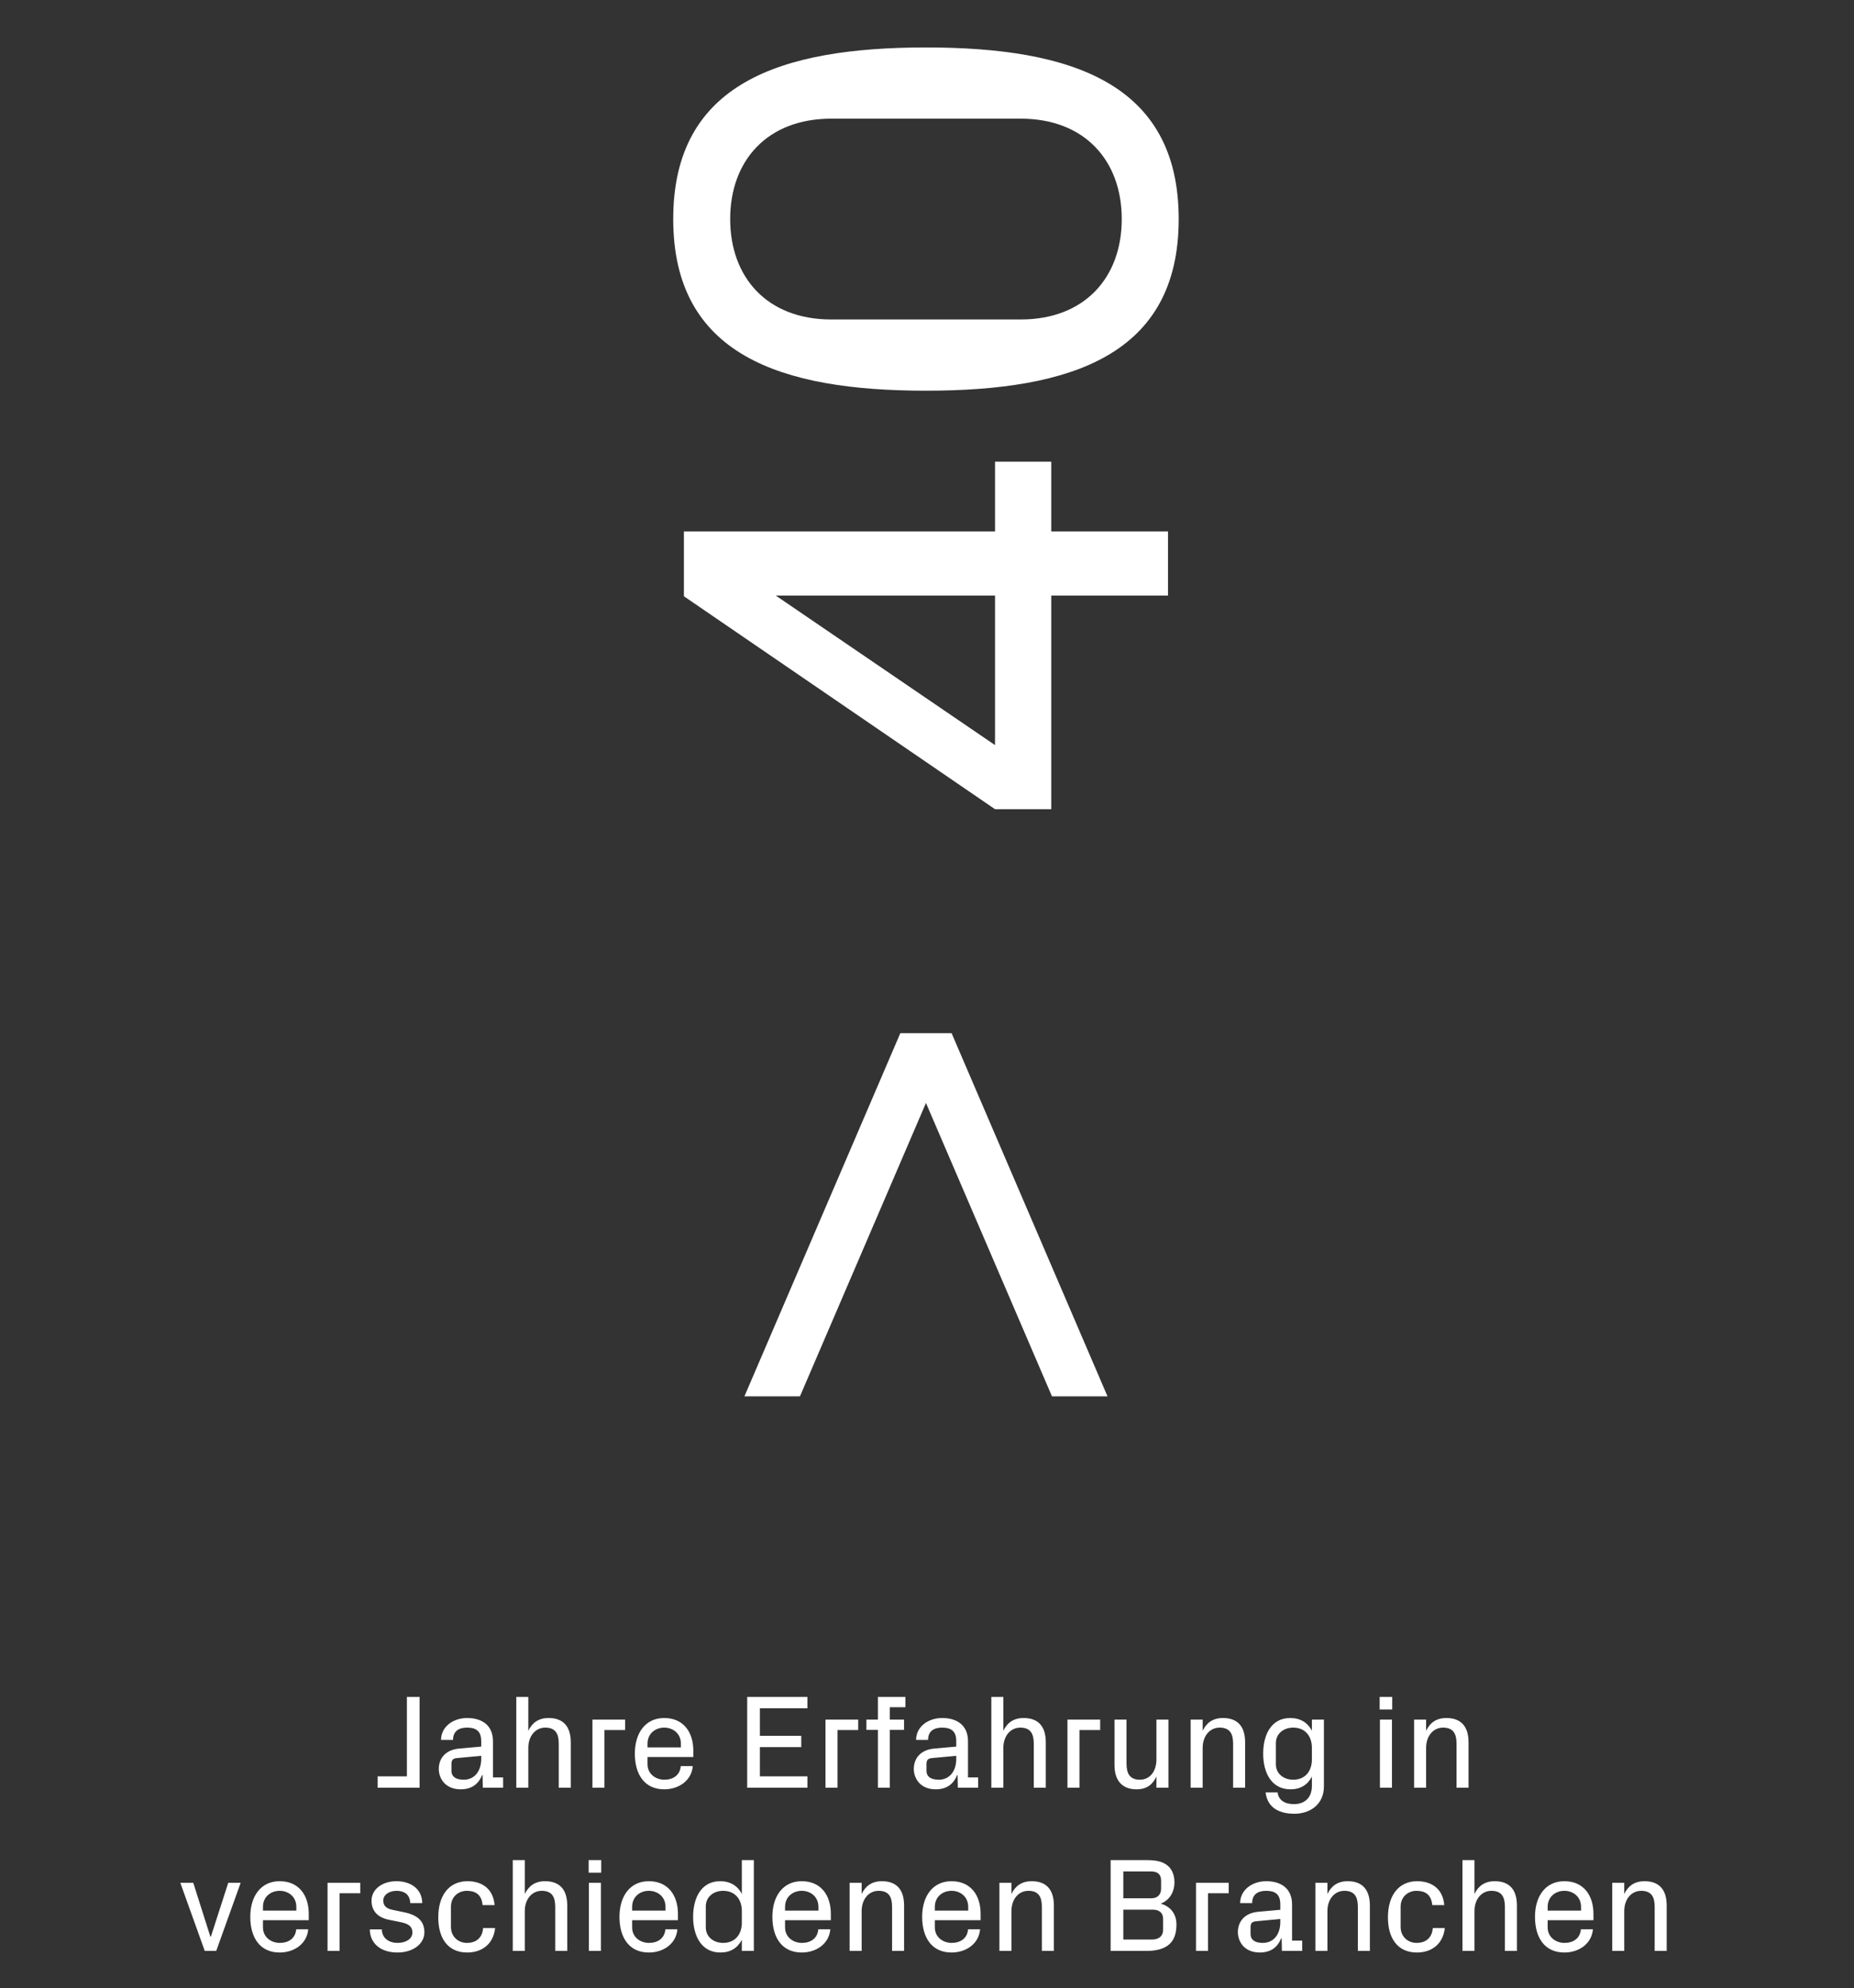
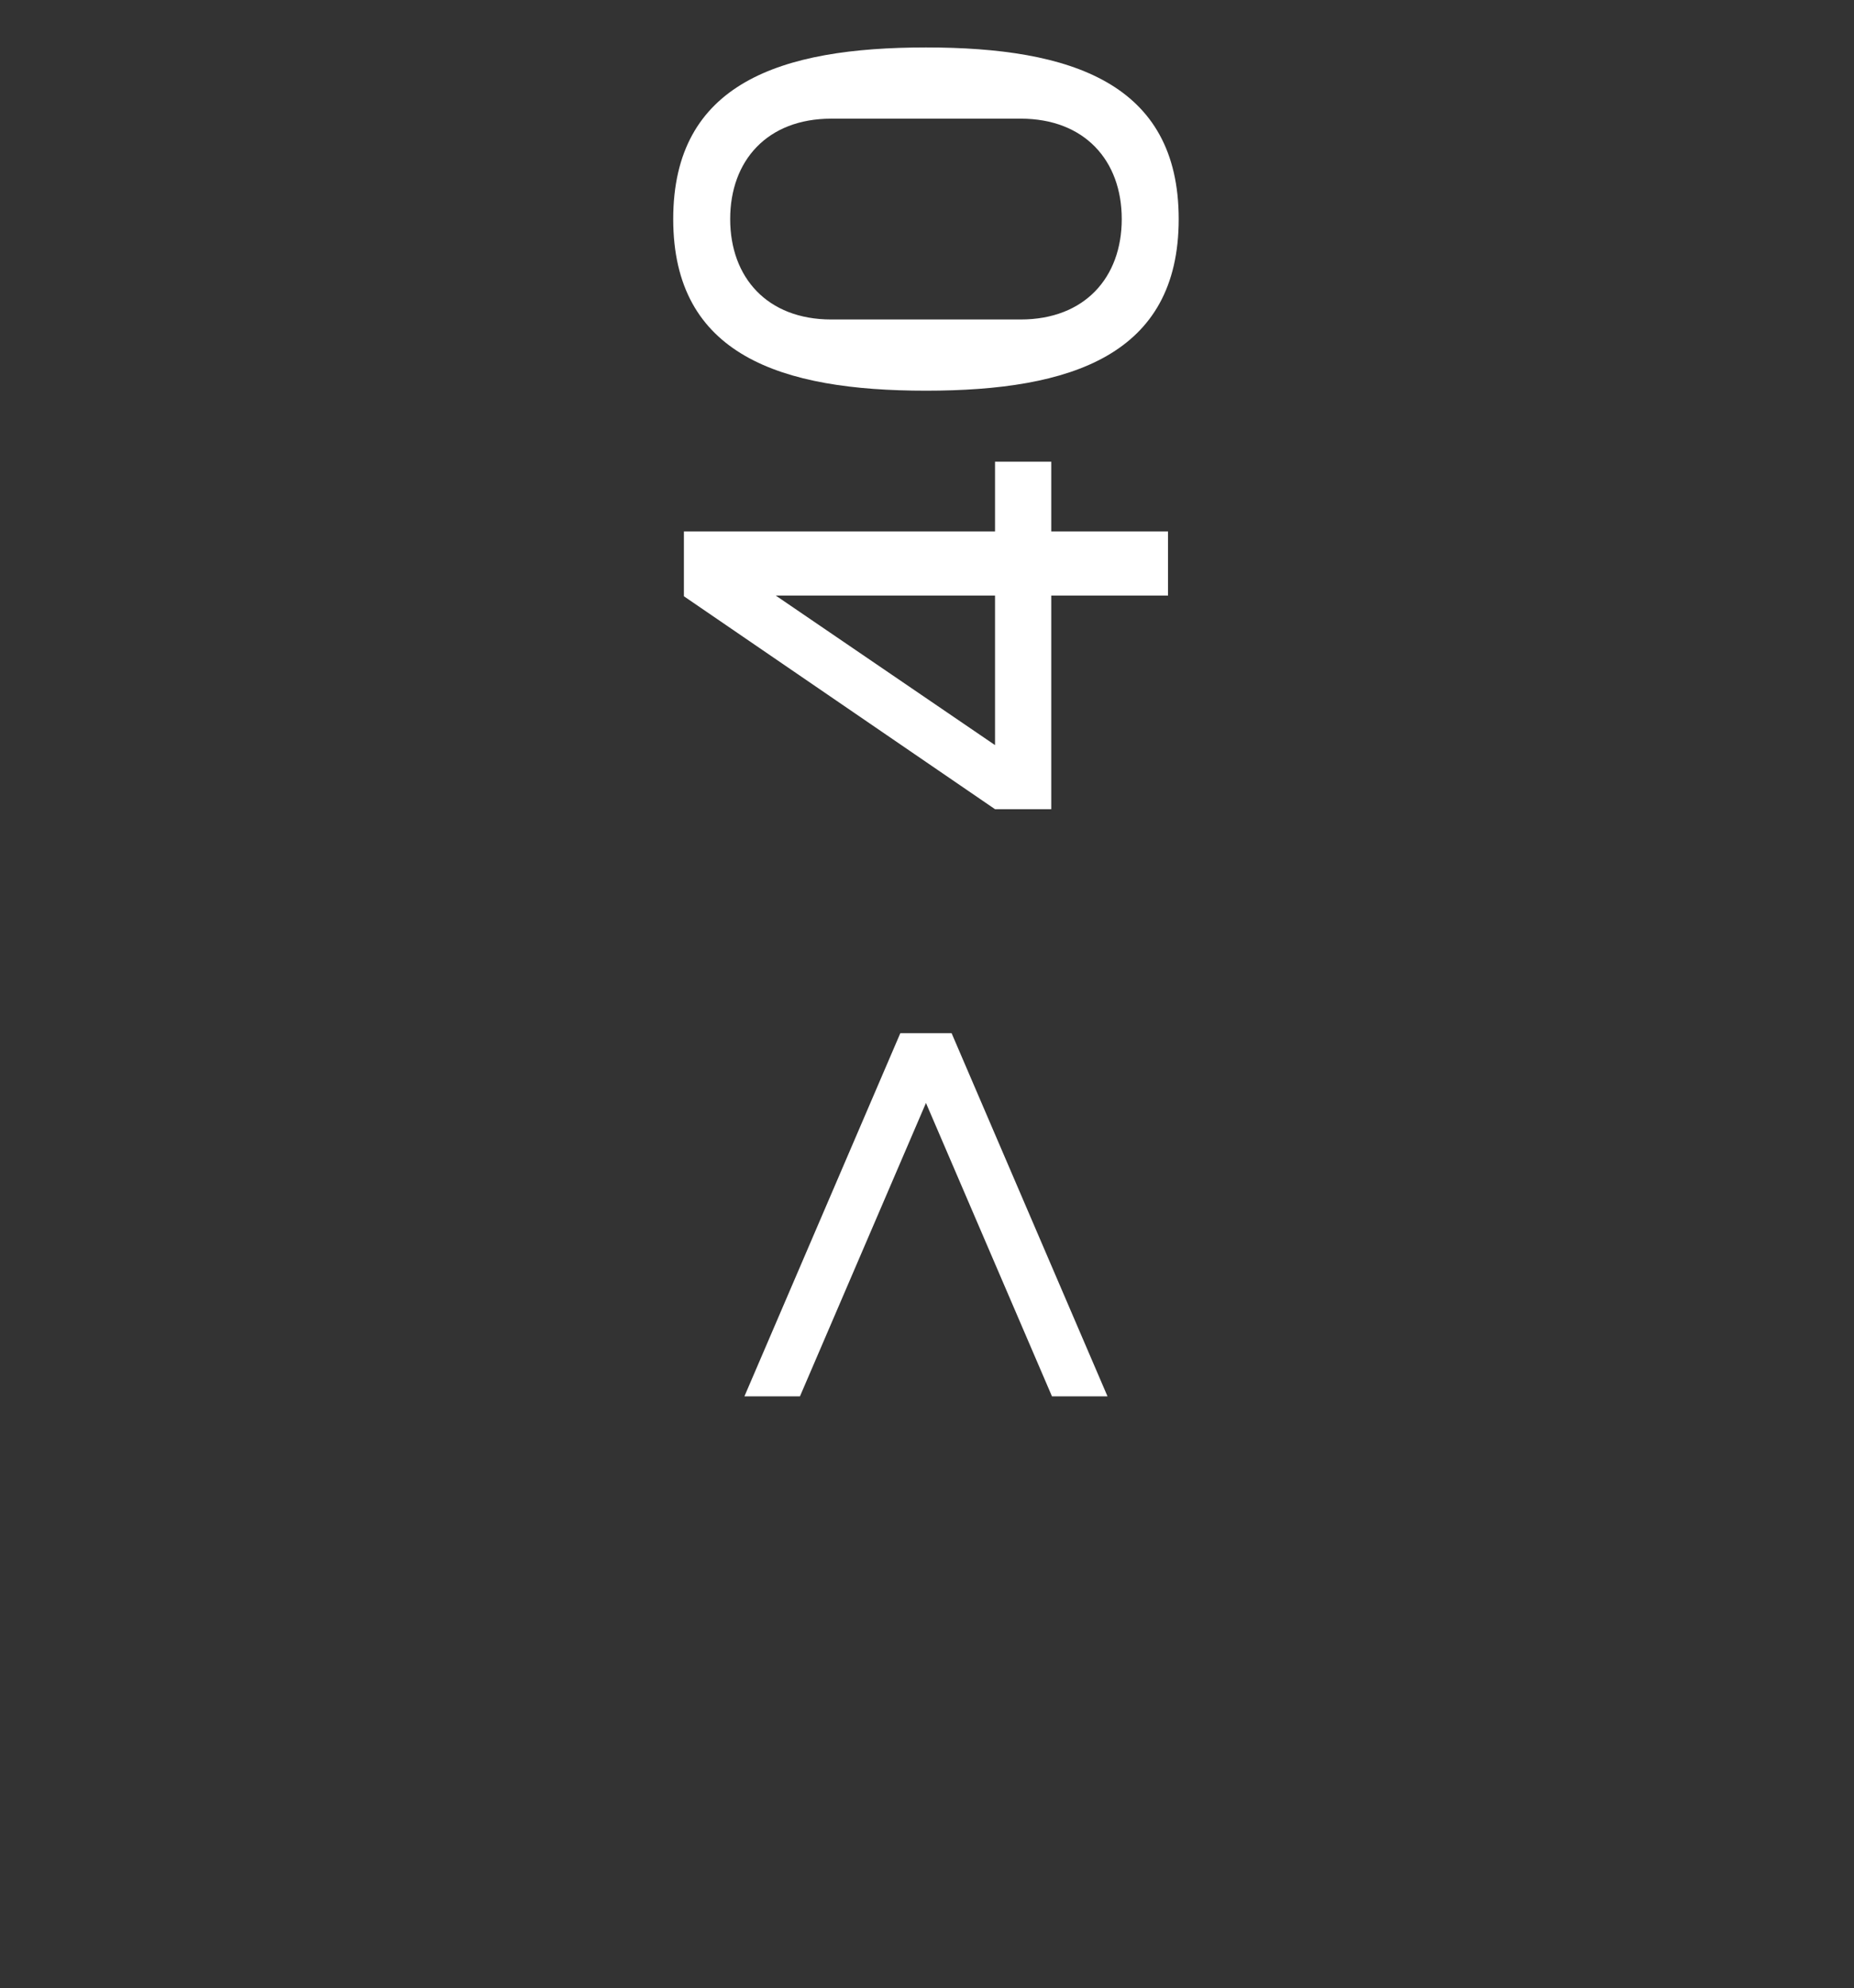
<svg xmlns="http://www.w3.org/2000/svg" width="250" height="268" viewBox="0 0 250 268" fill="none">
  <rect x="0" y="0" width="250" height="268" fill="#333333" stroke="none" />
  <path d="M107.868 188.24H100.38L121.404 139.28H128.316L149.34 188.24H141.852L124.86 148.688L107.868 188.24ZM157.5 71.647V80.287H141.756V109.086H134.172L92.22 80.382V71.647H134.172V62.239H141.756V71.647H157.5ZM104.604 80.287L134.172 100.446V80.287H104.604ZM124.86 6.396C144.444 6.396 158.94 11.197 158.94 29.532C158.94 47.868 144.444 52.669 124.86 52.669C105.276 52.669 90.78 47.868 90.78 29.532C90.78 11.197 105.276 6.396 124.86 6.396ZM151.26 29.532C151.26 21.66 146.268 15.996 137.628 15.996H112.092C103.452 15.996 98.46 21.66 98.46 29.532C98.46 37.404 103.452 43.069 112.092 43.069H137.628C146.268 43.069 151.26 37.404 151.26 29.532Z" fill="white" />
-   <path d="M56.578 228.76V241H50.926V239.47H54.868V228.76H56.578ZM62.117 241.216C61.218 241.216 60.444 240.928 59.922 240.388C59.453 239.902 59.166 239.2 59.166 238.48C59.166 237.04 60.084 235.888 61.901 235.726L64.889 235.456V234.718C64.889 233.296 64.115 232.9 62.981 232.9C61.847 232.9 61.092 233.386 61.092 234.556H59.471C59.471 232.828 61.038 231.604 62.999 231.604C64.98 231.604 66.474 232.576 66.474 234.736V239.614H67.841V241H65.106L65.07 239.308H64.998C64.493 240.604 63.486 241.216 62.117 241.216ZM62.532 239.92C63.989 239.92 64.889 238.768 64.889 237.112V236.698L61.632 237.004C60.965 237.058 60.876 237.364 60.876 237.886V238.696C60.876 239.542 61.505 239.92 62.532 239.92ZM71.24 241H69.62V228.76H71.24V233.332C71.744 232.27 72.59 231.604 73.976 231.604C75.758 231.604 76.964 232.54 76.964 234.88V241H75.344V235.06C75.344 233.728 74.912 232.9 73.526 232.9C72.194 232.9 71.24 234.034 71.24 235.636V241ZM79.886 241V231.82H84.296V233.224H81.506V241H79.886ZM91.815 235.06C91.815 233.71 90.771 232.9 89.565 232.9C88.359 232.9 87.315 233.71 87.315 235.06V235.564H91.815V235.06ZM89.565 241.216C86.919 241.216 85.605 239.218 85.605 236.41C85.605 233.602 87.045 231.604 89.565 231.604C92.193 231.604 93.489 233.548 93.489 235.996V236.86H87.315V237.832C87.315 239.164 88.431 239.92 89.583 239.92C90.735 239.92 91.689 239.344 91.797 238.084H93.417C93.255 240.046 91.527 241.216 89.565 241.216ZM100.755 241V228.76H108.873V230.29H102.465V233.998H108.045V235.528H102.465V239.47H108.873V241H100.755ZM111.315 241V231.82H115.725V233.224H112.935V241H111.315ZM119.981 241H118.379V233.206H116.831V231.82H118.379V228.76H122.087V230.146H119.981V231.82H121.907V233.206H119.981V241ZM126.172 241.216C125.272 241.216 124.498 240.928 123.976 240.388C123.508 239.902 123.22 239.2 123.22 238.48C123.22 237.04 124.138 235.888 125.956 235.726L128.944 235.456V234.718C128.944 233.296 128.17 232.9 127.036 232.9C125.902 232.9 125.146 233.386 125.146 234.556H123.526C123.526 232.828 125.092 231.604 127.054 231.604C129.034 231.604 130.528 232.576 130.528 234.736V239.614H131.896V241H129.16L129.124 239.308H129.052C128.548 240.604 127.54 241.216 126.172 241.216ZM126.586 239.92C128.044 239.92 128.944 238.768 128.944 237.112V236.698L125.686 237.004C125.02 237.058 124.93 237.364 124.93 237.886V238.696C124.93 239.542 125.56 239.92 126.586 239.92ZM135.295 241H133.675V228.76H135.295V233.332C135.799 232.27 136.645 231.604 138.031 231.604C139.813 231.604 141.019 232.54 141.019 234.88V241H139.399V235.06C139.399 233.728 138.967 232.9 137.581 232.9C136.249 232.9 135.295 234.034 135.295 235.636V241ZM143.94 241V231.82H148.35V233.224H145.56V241H143.94ZM155.936 239.488C155.432 240.568 154.64 241.216 153.254 241.216C151.562 241.216 150.284 240.298 150.284 237.94V231.82H151.904V237.76C151.904 239.074 152.336 239.92 153.704 239.92C155.072 239.92 155.936 238.786 155.936 237.184V231.82H157.556V241H155.936V239.488ZM166.276 235.06C166.276 233.728 165.844 232.9 164.458 232.9C163.126 232.9 162.172 234.034 162.172 235.636V241H160.552V231.82H162.172V233.332C162.676 232.27 163.522 231.604 164.908 231.604C166.69 231.604 167.896 232.54 167.896 234.88V241H166.276V235.06ZM174.561 244.51C172.653 244.51 170.925 243.826 170.655 241.63H172.275C172.401 242.674 173.229 243.214 174.489 243.214C175.749 243.214 176.901 242.512 176.901 240.748V239.506C176.325 240.604 175.371 241.216 174.003 241.216C171.519 241.216 170.331 239.074 170.331 236.41C170.331 233.746 171.501 231.604 173.967 231.604C175.335 231.604 176.325 232.216 176.901 233.314V231.82H178.521V240.82C178.521 243.358 176.523 244.51 174.561 244.51ZM176.901 235.636C176.901 234.052 176.001 232.9 174.381 232.9C173.049 232.9 172.041 233.746 172.041 234.988V237.832C172.041 239.074 173.049 239.92 174.381 239.92C176.001 239.92 176.901 238.768 176.901 237.184V235.636ZM187.695 241H186.075V231.82H187.695V241ZM187.731 228.76V230.452H186.039V228.76H187.731ZM196.405 235.06C196.405 233.728 195.973 232.9 194.587 232.9C193.255 232.9 192.301 234.034 192.301 235.636V241H190.681V231.82H192.301V233.332C192.805 232.27 193.651 231.604 195.037 231.604C196.819 231.604 198.025 232.54 198.025 234.88V241H196.405V235.06ZM29.157 263H27.609L24.315 253.82H26.061L28.365 261.074H28.437L30.777 253.82H32.451L29.157 263ZM39.959 257.06C39.959 255.71 38.915 254.9 37.709 254.9C36.503 254.9 35.459 255.71 35.459 257.06V257.564H39.959V257.06ZM37.709 263.216C35.063 263.216 33.749 261.218 33.749 258.41C33.749 255.602 35.189 253.604 37.709 253.604C40.337 253.604 41.633 255.548 41.633 257.996V258.86H35.459V259.832C35.459 261.164 36.575 261.92 37.727 261.92C38.879 261.92 39.833 261.344 39.941 260.084H41.561C41.399 262.046 39.671 263.216 37.709 263.216ZM44.167 263V253.82H48.577V255.224H45.787V263H44.167ZM53.591 263.216C51.521 263.216 49.901 262.154 49.865 260.102H51.485C51.521 261.326 52.493 261.92 53.609 261.92C54.689 261.92 55.607 261.416 55.607 260.516C55.607 259.778 55.193 259.346 53.969 259.112L52.457 258.806C50.963 258.5 50.099 257.654 50.099 256.214C50.099 254.756 51.467 253.604 53.465 253.604C55.193 253.604 56.903 254.486 56.939 256.556H55.319C55.283 255.35 54.455 254.9 53.483 254.9C52.475 254.9 51.683 255.44 51.683 256.196C51.683 256.916 52.079 257.294 52.979 257.474L54.527 257.798C56.345 258.176 57.227 259.022 57.227 260.498C57.227 262.01 55.751 263.216 53.591 263.216ZM59.097 258.482C59.097 255.53 60.537 253.604 63.039 253.604C64.983 253.604 66.513 254.612 66.693 256.826H65.073C64.947 255.332 64.029 254.9 62.949 254.9C61.869 254.9 60.807 255.638 60.807 257.06V259.76C60.807 261.074 61.779 261.92 62.967 261.92C64.155 261.92 65.037 261.29 65.145 259.922H66.765C66.513 262.19 64.875 263.216 63.003 263.216C60.339 263.216 59.097 261.218 59.097 258.482ZM70.765 263H69.145V250.76H70.765V255.332C71.269 254.27 72.115 253.604 73.501 253.604C75.283 253.604 76.489 254.54 76.489 256.88V263H74.869V257.06C74.869 255.728 74.437 254.9 73.051 254.9C71.719 254.9 70.765 256.034 70.765 257.636V263ZM81.031 263H79.411V253.82H81.031V263ZM81.067 250.76V252.452H79.375V250.76H81.067ZM89.74 257.06C89.74 255.71 88.697 254.9 87.49 254.9C86.284 254.9 85.24 255.71 85.24 257.06V257.564H89.74V257.06ZM87.49 263.216C84.844 263.216 83.531 261.218 83.531 258.41C83.531 255.602 84.971 253.604 87.49 253.604C90.118 253.604 91.415 255.548 91.415 257.996V258.86H85.24V259.832C85.24 261.164 86.356 261.92 87.508 261.92C88.66 261.92 89.615 261.344 89.722 260.084H91.343C91.18 262.046 89.453 263.216 87.49 263.216ZM100.032 257.636C100.032 256.052 99.132 254.9 97.512 254.9C96.18 254.9 95.172 255.746 95.172 256.988V259.832C95.172 261.074 96.18 261.92 97.512 261.92C99.132 261.92 100.032 260.768 100.032 259.184V257.636ZM101.652 263H100.032V261.506C99.456 262.604 98.502 263.216 97.134 263.216C94.65 263.216 93.462 261.074 93.462 258.41C93.462 255.746 94.632 253.604 97.098 253.604C98.466 253.604 99.456 254.216 100.032 255.314V250.76H101.652V263ZM110.36 257.06C110.36 255.71 109.316 254.9 108.11 254.9C106.904 254.9 105.86 255.71 105.86 257.06V257.564H110.36V257.06ZM108.11 263.216C105.464 263.216 104.15 261.218 104.15 258.41C104.15 255.602 105.59 253.604 108.11 253.604C110.738 253.604 112.034 255.548 112.034 257.996V258.86H105.86V259.832C105.86 261.164 106.976 261.92 108.128 261.92C109.28 261.92 110.234 261.344 110.342 260.084H111.962C111.8 262.046 110.072 263.216 108.11 263.216ZM120.291 257.06C120.291 255.728 119.859 254.9 118.473 254.9C117.141 254.9 116.187 256.034 116.187 257.636V263H114.567V253.82H116.187V255.332C116.691 254.27 117.537 253.604 118.923 253.604C120.705 253.604 121.911 254.54 121.911 256.88V263H120.291V257.06ZM130.557 257.06C130.557 255.71 129.513 254.9 128.307 254.9C127.101 254.9 126.057 255.71 126.057 257.06V257.564H130.557V257.06ZM128.307 263.216C125.661 263.216 124.347 261.218 124.347 258.41C124.347 255.602 125.787 253.604 128.307 253.604C130.935 253.604 132.231 255.548 132.231 257.996V258.86H126.057V259.832C126.057 261.164 127.173 261.92 128.325 261.92C129.477 261.92 130.431 261.344 130.539 260.084H132.159C131.997 262.046 130.269 263.216 128.307 263.216ZM140.489 257.06C140.489 255.728 140.057 254.9 138.671 254.9C137.339 254.9 136.385 256.034 136.385 257.636V263H134.765V253.82H136.385V255.332C136.889 254.27 137.735 253.604 139.121 253.604C140.903 253.604 142.109 254.54 142.109 256.88V263H140.489V257.06ZM155.234 252.29H151.472V255.908H155.234C156.134 255.908 156.566 255.368 156.566 254.612V253.514C156.566 252.686 156.098 252.29 155.234 252.29ZM156.512 256.628C157.79 256.988 158.636 257.96 158.636 259.436C158.636 260.624 158.33 261.506 157.7 262.082C157.016 262.712 155.972 263 154.622 263H149.762V250.76H154.532C155.738 250.76 156.602 250.886 157.304 251.39C157.988 251.876 158.366 252.704 158.366 253.73C158.366 255.116 157.664 256.196 156.512 256.628ZM156.836 258.662C156.836 257.852 156.296 257.438 155.432 257.438H151.472V261.47H155.324C156.224 261.47 156.836 261.038 156.836 260.138V258.662ZM161.272 263V253.82H165.682V255.224H162.892V263H161.272ZM169.871 263.216C168.971 263.216 168.197 262.928 167.675 262.388C167.207 261.902 166.919 261.2 166.919 260.48C166.919 259.04 167.837 257.888 169.655 257.726L172.643 257.456V256.718C172.643 255.296 171.869 254.9 170.735 254.9C169.601 254.9 168.845 255.386 168.845 256.556H167.225C167.225 254.828 168.791 253.604 170.753 253.604C172.733 253.604 174.227 254.576 174.227 256.736V261.614H175.595V263H172.859L172.823 261.308H172.751C172.247 262.604 171.239 263.216 169.871 263.216ZM170.285 261.92C171.743 261.92 172.643 260.768 172.643 259.112V258.698L169.385 259.004C168.719 259.058 168.629 259.364 168.629 259.886V260.696C168.629 261.542 169.259 261.92 170.285 261.92ZM183.098 257.06C183.098 255.728 182.666 254.9 181.28 254.9C179.948 254.9 178.994 256.034 178.994 257.636V263H177.374V253.82H178.994V255.332C179.498 254.27 180.344 253.604 181.73 253.604C183.512 253.604 184.718 254.54 184.718 256.88V263H183.098V257.06ZM187.154 258.482C187.154 255.53 188.594 253.604 191.096 253.604C193.04 253.604 194.57 254.612 194.75 256.826H193.13C193.004 255.332 192.086 254.9 191.006 254.9C189.926 254.9 188.864 255.638 188.864 257.06V259.76C188.864 261.074 189.836 261.92 191.024 261.92C192.212 261.92 193.094 261.29 193.202 259.922H194.822C194.57 262.19 192.932 263.216 191.06 263.216C188.396 263.216 187.154 261.218 187.154 258.482ZM198.822 263H197.202V250.76H198.822V255.332C199.326 254.27 200.172 253.604 201.558 253.604C203.34 253.604 204.546 254.54 204.546 256.88V263H202.926V257.06C202.926 255.728 202.494 254.9 201.108 254.9C199.776 254.9 198.822 256.034 198.822 257.636V263ZM213.192 257.06C213.192 255.71 212.148 254.9 210.942 254.9C209.736 254.9 208.692 255.71 208.692 257.06V257.564H213.192V257.06ZM210.942 263.216C208.296 263.216 206.982 261.218 206.982 258.41C206.982 255.602 208.422 253.604 210.942 253.604C213.57 253.604 214.866 255.548 214.866 257.996V258.86H208.692V259.832C208.692 261.164 209.808 261.92 210.96 261.92C212.112 261.92 213.066 261.344 213.174 260.084H214.794C214.632 262.046 212.904 263.216 210.942 263.216ZM223.123 257.06C223.123 255.728 222.691 254.9 221.305 254.9C219.973 254.9 219.019 256.034 219.019 257.636V263H217.399V253.82H219.019V255.332C219.523 254.27 220.369 253.604 221.755 253.604C223.537 253.604 224.743 254.54 224.743 256.88V263H223.123V257.06Z" fill="white" />
</svg>